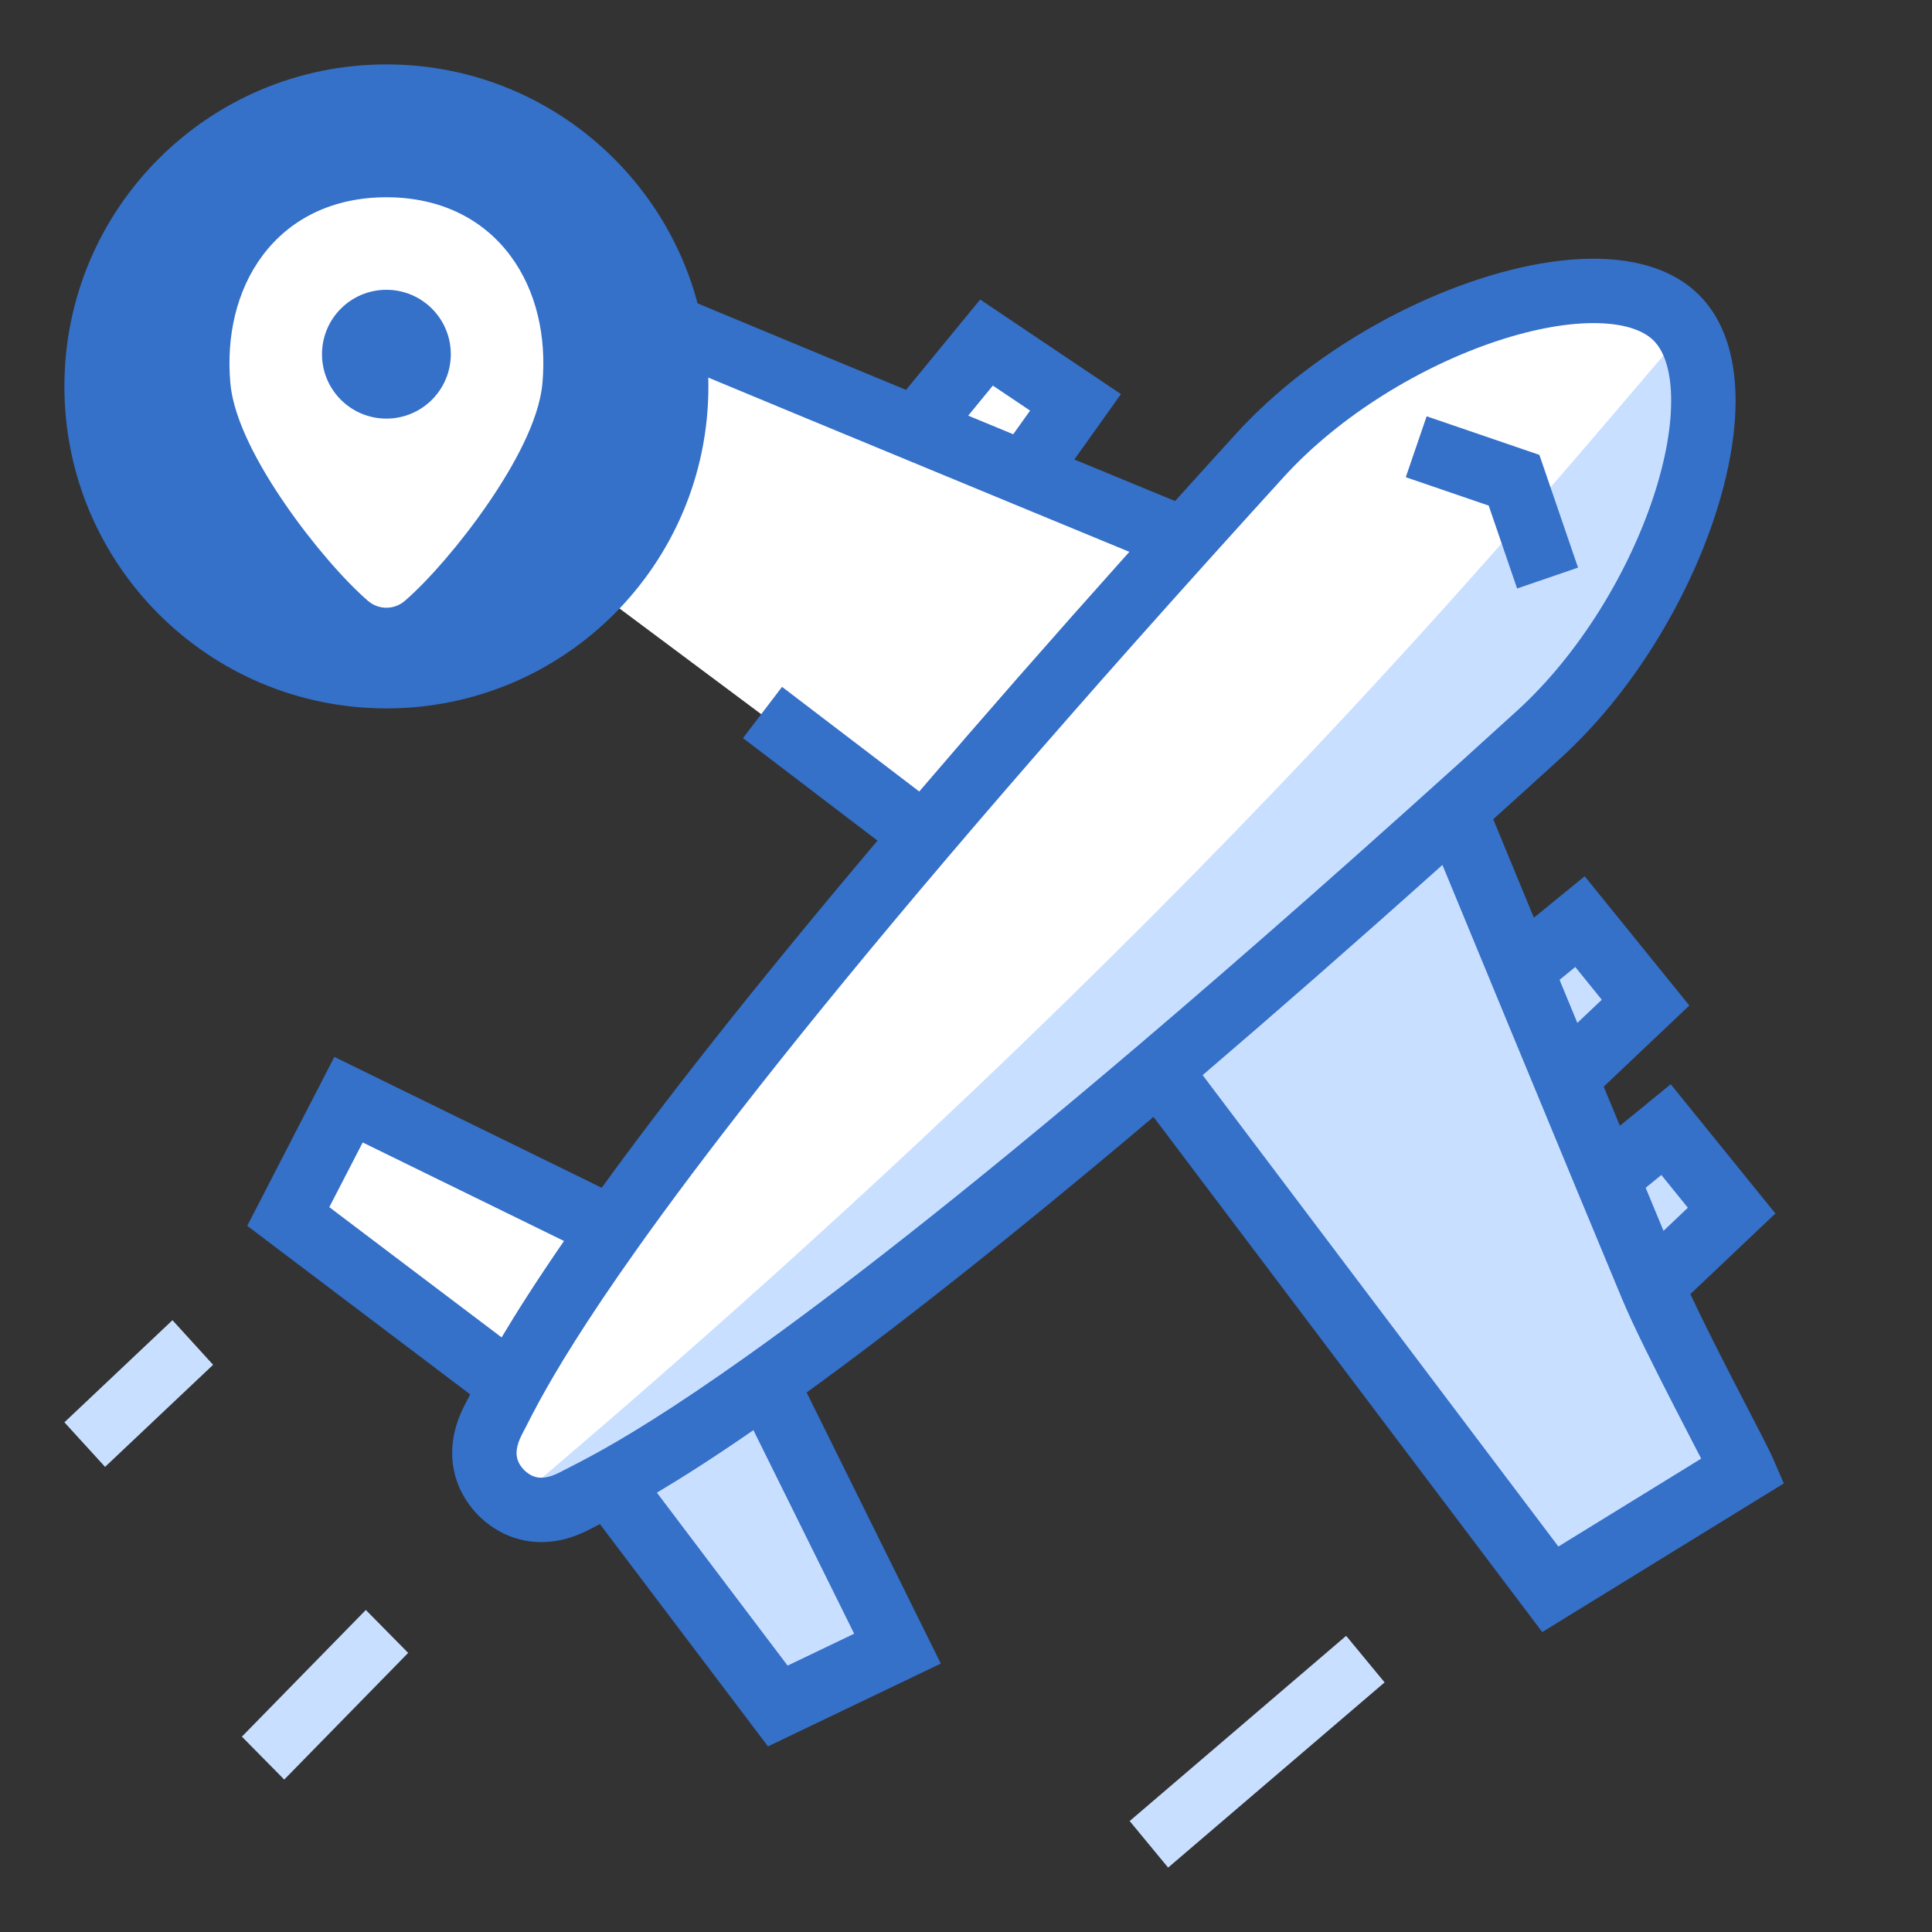
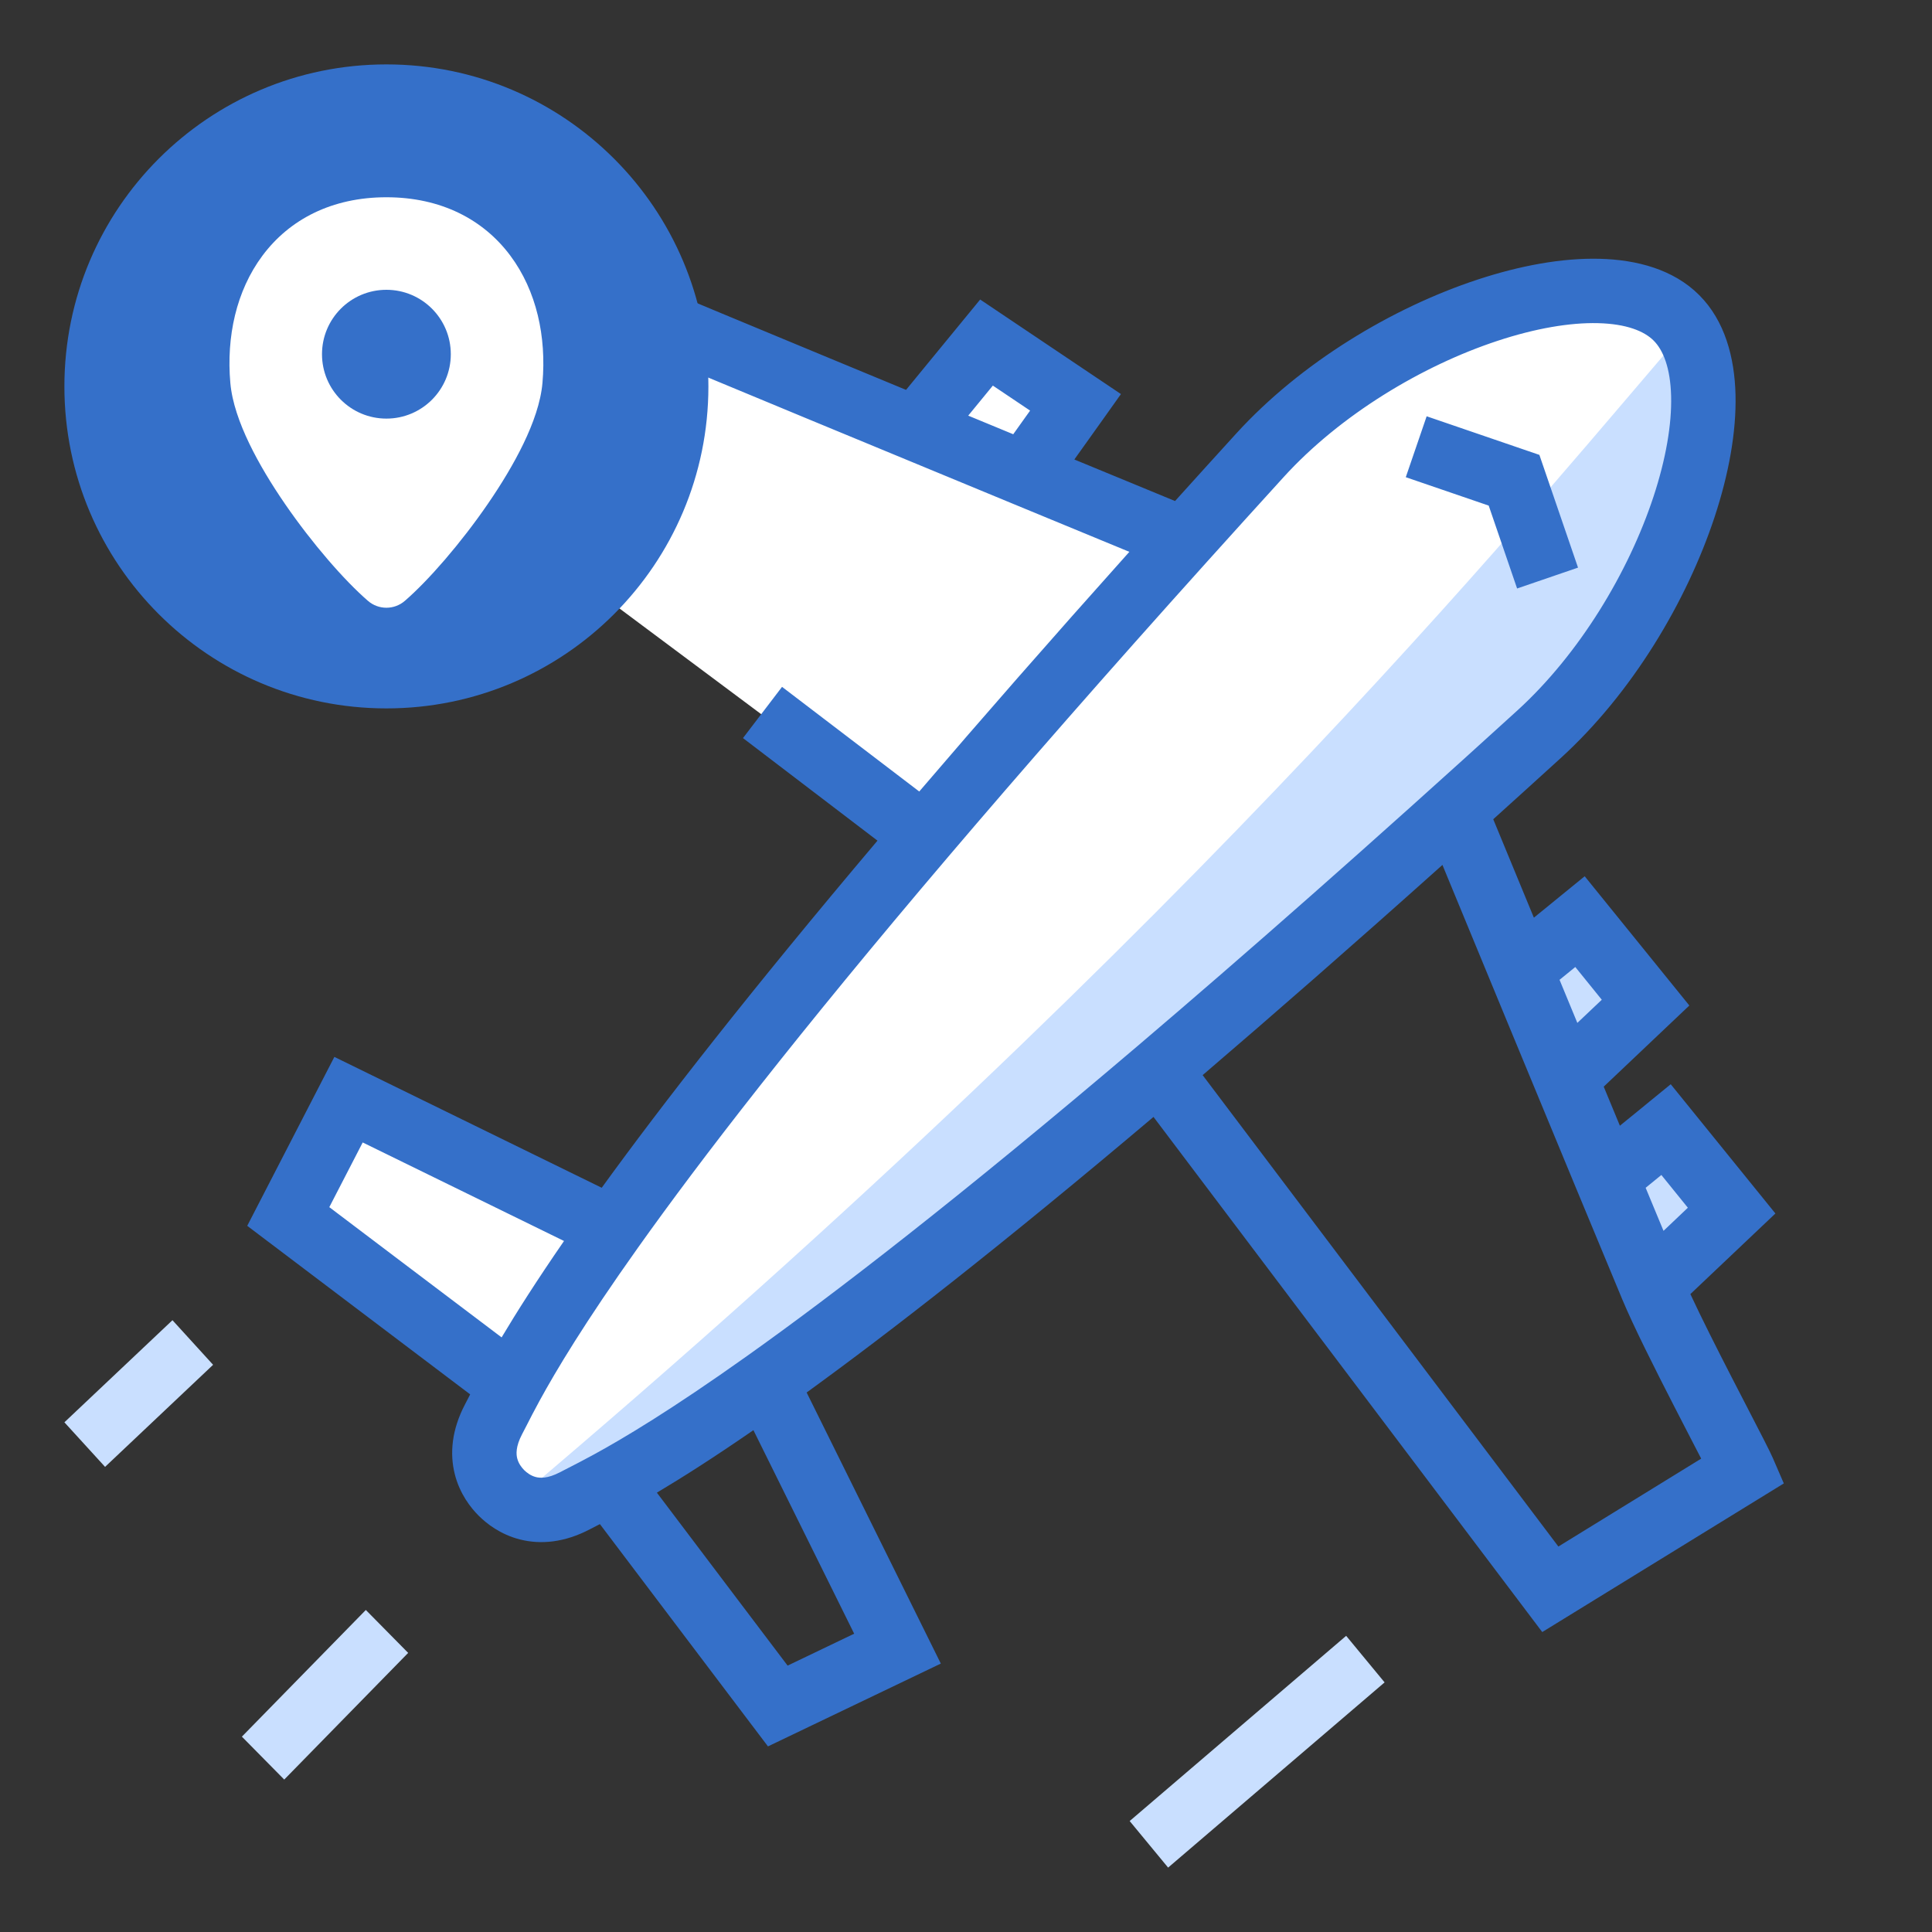
<svg xmlns="http://www.w3.org/2000/svg" width="60" height="60" viewBox="0 0 60 60" fill="none">
  <rect x="0" y="0" width="60" height="60" fill="#333333" stroke="none" />
  <g clip-path="url(#clip0_914_26133)">
    <path fill-rule="evenodd" clip-rule="evenodd" d="M2 44.171L5.356 41L6.618 42.385L3.263 45.555L2 44.171ZM7.512 53.933L11.361 49.999L12.676 51.332L8.827 55.266L7.512 53.933ZM35.083 56.554L41.806 50.802L43 52.248L36.277 58L35.083 56.554Z" fill="#C9DFFF" />
-     <path d="M28.458 13.323C29.585 13.79 30.721 14.259 31.815 14.711C31.956 14.528 32.097 14.387 32.662 13.681C33.38 12.783 32.246 12.066 31.545 11.436C30.984 10.933 30.279 11.373 29.997 11.655L28.458 13.323Z" fill="white" />
    <path d="M48.611 33.477C48.145 32.35 47.675 31.214 47.223 30.12C47.406 29.978 47.548 29.837 48.254 29.272C49.151 28.554 49.869 29.689 50.498 30.389C51.001 30.95 50.562 31.655 50.279 31.937L48.611 33.477Z" fill="white" />
    <path d="M13.043 14.274L28.695 25.951C30.967 23.28 33.633 20.231 36.763 16.753C35.398 16.191 33.666 15.476 31.815 14.711C30.721 14.259 29.585 13.79 28.458 13.323C27.402 12.886 26.354 12.452 25.355 12.038C24.131 11.531 22.982 11.053 21.985 10.638C20.39 9.974 19.185 9.469 18.685 9.253C16.439 8.28 15.451 9.34 14.745 10.046C14.039 10.753 13.969 10.824 12.84 12.025C11.936 12.986 12.599 13.925 13.043 14.274Z" fill="white" />
    <path d="M19.006 38.156L12.548 35.159C11.893 34.858 10.342 34.524 9.382 35.597C8.394 36.727 8.041 37.081 8.953 37.779C9.682 38.338 13.877 41.504 15.883 43.017C16.401 42.068 17.304 40.549 19.006 38.156Z" fill="white" />
-     <path d="M26.775 49.386L23.778 42.928C21.385 44.63 19.866 45.533 18.917 46.051C20.43 48.058 23.596 52.252 24.155 52.982C24.854 53.893 25.207 53.54 26.337 52.552C27.411 51.592 27.076 50.042 26.775 49.386Z" fill="white" />
    <path d="M15.329 44.075C14.706 45.259 15.244 46.035 15.572 46.363C15.899 46.69 16.675 47.228 17.86 46.605C18.088 46.485 18.426 46.32 18.917 46.051C19.866 45.533 21.385 44.63 23.778 42.928C26.533 40.969 30.447 37.95 35.984 33.24C39.304 30.415 43.207 26.983 47.795 22.805C51.937 19.033 54.242 12.049 52.063 9.871C49.885 7.693 42.901 9.997 39.129 14.139C38.312 15.037 37.524 15.908 36.763 16.753C33.633 20.231 30.967 23.28 28.695 25.951C23.984 31.488 20.966 35.401 19.006 38.156C17.304 40.549 16.401 42.068 15.883 43.017C15.615 43.508 15.449 43.846 15.329 44.075Z" fill="white" />
    <path d="M51.296 39.949L53.13 38.115C53.413 37.832 53.852 37.128 53.349 36.567C52.72 35.866 51.918 34.638 51.105 35.45C50.398 36.155 49.974 36.508 49.896 36.579C50.404 37.803 50.881 38.952 51.296 39.949Z" fill="white" />
-     <path d="M45.153 25.197C41.686 28.316 38.647 30.974 35.984 33.24L47.66 48.892C48.01 49.336 48.949 49.998 49.91 49.095C51.111 47.965 51.181 47.895 51.888 47.189C52.595 46.484 53.654 45.496 52.682 43.249C52.465 42.75 51.96 41.544 51.296 39.949C50.881 38.952 50.404 37.803 49.896 36.579C49.482 35.581 49.048 34.533 48.611 33.477C48.145 32.35 47.675 31.214 47.223 30.12C46.458 28.268 45.715 26.562 45.153 25.197Z" fill="white" />
    <path d="M48.36 33.445C47.883 32.302 47.404 31.149 46.942 30.039C47.127 29.897 47.27 29.755 47.983 29.185C48.889 28.461 49.62 29.613 50.26 30.325C50.772 30.895 50.329 31.607 50.044 31.892L48.36 33.445Z" fill="#C9DFFF" />
-     <path d="M26.301 49.479L23.241 42.926C20.823 44.642 19.288 45.55 18.329 46.072C19.869 48.11 23.092 52.37 23.66 53.111C24.371 54.037 24.728 53.681 25.869 52.684C26.953 51.716 26.609 50.144 26.301 49.479Z" fill="#C9DFFF" />
    <path d="M51.104 40.011L52.955 38.16C53.24 37.875 53.683 37.163 53.171 36.593C52.531 35.88 51.714 34.633 50.893 35.453C50.18 36.165 49.752 36.521 49.673 36.592C50.192 37.834 50.679 39 51.104 40.011Z" fill="#C9DFFF" />
-     <path d="M44.826 25.046C41.327 28.192 38.258 30.873 35.569 33.158L47.454 49.056C47.81 49.507 48.763 50.181 49.733 49.27C50.946 48.13 51.017 48.059 51.73 47.347C52.444 46.635 53.513 45.638 52.52 43.359C52.299 42.852 51.782 41.629 51.104 40.011C50.679 39 50.192 37.834 49.673 36.592C49.25 35.579 48.806 34.516 48.36 33.445C47.883 32.302 47.404 31.149 46.942 30.039C46.16 28.161 45.401 26.43 44.826 25.046Z" fill="#C9DFFF" />
    <path d="M28.478 13.373C29.599 13.851 30.728 14.334 31.816 14.798C31.953 14.619 32.09 14.482 32.637 13.793C33.332 12.918 32.2 12.191 31.497 11.558C30.935 11.052 30.246 11.475 29.972 11.749L28.478 13.373Z" fill="white" />
    <path d="M13.264 14.063L28.915 25.851C31.117 23.249 33.701 20.281 36.738 16.895C35.38 16.317 33.658 15.583 31.816 14.798C30.728 14.334 29.599 13.851 28.478 13.373C27.427 12.924 26.385 12.478 25.392 12.053C24.174 11.532 23.031 11.042 22.04 10.616C20.453 9.934 19.254 9.415 18.757 9.193C16.522 8.196 15.563 9.227 14.877 9.914C14.192 10.601 14.123 10.67 13.027 11.838C12.15 12.773 12.819 13.711 13.264 14.063Z" fill="white" />
    <path d="M18.059 46.804C16.903 47.455 16.192 46.983 15.897 46.688C37.672 28.286 48.148 15.052 52.389 10.197C54.35 12.157 51.812 18.908 47.688 22.698C46.546 23.748 45.448 24.751 44.39 25.71C41.218 28.586 38.417 31.065 35.946 33.202C30.45 37.953 26.581 41.017 23.866 43.016C21.507 44.752 20.019 45.686 19.092 46.226C18.612 46.505 18.282 46.679 18.059 46.804Z" fill="#C9DFFF" />
    <path fill-rule="evenodd" clip-rule="evenodd" d="M46.507 10.585C44.16 11.359 41.625 12.884 39.868 14.813C39.053 15.708 38.266 16.578 37.506 17.422C34.381 20.894 31.722 23.936 29.456 26.598C24.759 32.12 21.759 36.011 19.821 38.736C18.139 41.101 17.258 42.586 16.76 43.496C16.58 43.826 16.457 44.067 16.354 44.27C16.304 44.367 16.259 44.455 16.214 44.54C16.009 44.93 16.031 45.167 16.063 45.293C16.102 45.445 16.193 45.57 16.279 45.656C16.364 45.741 16.489 45.832 16.641 45.871C16.767 45.903 17.004 45.925 17.394 45.72C17.479 45.675 17.567 45.63 17.664 45.581C17.867 45.477 18.108 45.354 18.438 45.174C19.348 44.677 20.833 43.795 23.198 42.113C25.924 40.175 29.814 37.175 35.336 32.478C38.646 29.662 42.541 26.237 47.121 22.066C49.05 20.309 50.575 17.774 51.35 15.427C51.736 14.255 51.92 13.178 51.898 12.305C51.876 11.416 51.647 10.868 51.356 10.578C51.066 10.287 50.518 10.058 49.629 10.036C48.756 10.014 47.679 10.198 46.507 10.585ZM49.679 8.037C50.83 8.066 51.972 8.365 52.77 9.164C53.569 9.962 53.869 11.104 53.898 12.255C53.927 13.422 53.684 14.735 53.249 16.054C52.38 18.686 50.682 21.529 48.468 23.544C47.754 24.195 47.056 24.827 46.374 25.442C46.75 26.355 47.179 27.393 47.636 28.499C47.836 28.337 48.028 28.18 48.174 28.061L48.435 27.848L48.435 27.848L49.214 27.213L52.464 31.227L49.805 33.747C49.974 34.155 50.142 34.56 50.307 34.96C50.508 34.797 50.7 34.64 50.847 34.521L51.108 34.308L51.108 34.307L51.886 33.672L55.137 37.686L52.496 40.189C52.837 40.923 53.315 41.87 53.774 42.764C53.949 43.105 54.123 43.442 54.286 43.756C54.66 44.478 54.967 45.072 55.054 45.274L55.398 46.069L47.896 50.685L35.823 34.687C31.127 38.656 27.638 41.37 25.051 43.245L29.218 51.664L23.85 54.236L23.358 53.585L23.357 53.584L21.306 50.872C20.409 49.685 19.39 48.338 18.631 47.333C18.598 47.35 18.566 47.366 18.536 47.381C18.452 47.425 18.381 47.461 18.325 47.49C17.531 47.908 16.788 47.972 16.148 47.809C15.534 47.653 15.107 47.312 14.864 47.07C14.622 46.828 14.281 46.4 14.125 45.786C13.962 45.146 14.026 44.403 14.444 43.609C14.473 43.554 14.51 43.483 14.553 43.398C14.568 43.368 14.585 43.336 14.601 43.303C13.596 42.544 12.249 41.525 11.062 40.628L8.35 38.577L8.349 38.577L7.678 38.069L10.384 32.823L18.687 36.887C20.563 34.298 23.279 30.807 27.251 26.107L23.074 22.922L24.287 21.331L28.548 24.581C30.449 22.359 32.612 19.887 35.073 17.138C33.976 16.686 32.734 16.173 31.433 15.635C29.313 14.76 27.036 13.818 24.972 12.962C23.748 12.454 22.598 11.977 21.601 11.562C20.008 10.898 18.795 10.39 18.288 10.17C17.349 9.764 16.813 9.834 16.489 9.956C16.109 10.098 15.833 10.372 15.453 10.753L15.443 10.763C14.755 11.451 14.688 11.519 13.568 12.71C13.442 12.844 13.408 12.936 13.397 12.978C13.386 13.021 13.386 13.063 13.401 13.117C13.417 13.176 13.451 13.248 13.506 13.323C13.561 13.399 13.621 13.456 13.661 13.488L12.425 15.06C12.084 14.792 11.65 14.301 11.471 13.641C11.27 12.901 11.425 12.069 12.111 11.34C13.245 10.134 13.322 10.056 14.037 9.34C14.057 9.32 14.077 9.299 14.099 9.278C14.432 8.941 14.984 8.385 15.785 8.084C16.693 7.742 17.774 7.768 19.083 8.335C19.574 8.548 20.772 9.05 22.369 9.715C23.366 10.13 24.514 10.607 25.738 11.114C26.514 11.436 27.321 11.77 28.138 12.108L30.44 9.302L34.812 12.238L34.217 13.075L33.988 13.396C33.85 13.589 33.665 13.849 33.475 14.115C33.439 14.166 33.402 14.218 33.365 14.27C34.497 14.737 35.561 15.176 36.492 15.56C37.107 14.878 37.739 14.18 38.39 13.466C40.406 11.252 43.248 9.554 45.881 8.685C47.199 8.25 48.512 8.007 49.679 8.037ZM31.467 13.486C31.586 13.319 31.718 13.135 31.847 12.953C31.896 12.886 31.944 12.818 31.991 12.752L30.834 11.975L30.069 12.908C30.538 13.101 31.005 13.295 31.467 13.486ZM17.516 38.54L11.264 35.48L10.227 37.489L12.268 39.033C13.367 39.864 14.604 40.798 15.578 41.534C16.034 40.769 16.654 39.79 17.516 38.54ZM20.4 46.356C21.136 47.33 22.07 48.567 22.901 49.666L24.46 51.727L26.527 50.736L23.398 44.415C22.147 45.279 21.166 45.9 20.4 46.356ZM37.349 33.389L48.397 48.029L52.832 45.299C52.76 45.158 52.679 45.002 52.591 44.834C52.415 44.493 52.212 44.1 51.995 43.678C51.399 42.518 50.723 41.175 50.373 40.334C49.957 39.336 49.48 38.186 48.972 36.962C47.591 33.631 45.986 29.745 44.796 26.861C42.045 29.324 39.572 31.487 37.349 33.389ZM51.662 38.225L52.418 37.507L51.595 36.49C51.57 36.511 51.544 36.532 51.518 36.553C51.381 36.664 51.24 36.78 51.107 36.888C51.298 37.348 51.483 37.795 51.662 38.225ZM48.986 31.767L49.745 31.048L48.922 30.031C48.897 30.052 48.871 30.073 48.845 30.094C48.708 30.205 48.566 30.321 48.433 30.429C48.616 30.871 48.8 31.319 48.986 31.767ZM47.807 14.127L49.007 17.628L47.115 18.276L46.233 15.702L43.658 14.82L44.306 12.928L47.807 14.127Z" fill="#3570C9" />
    <path d="M22 12C22 17.523 17.523 22 12 22C6.477 22 2 17.523 2 12C2 6.477 6.477 2 12 2C17.523 2 22 6.477 22 12Z" fill="#3570C9" />
    <path d="M8.024 11.812C8.184 13.638 10.675 16.854 12 18C13.325 16.854 15.816 13.638 15.976 11.812C16.197 9.292 14.872 7 12 7C9.128 7 7.803 9.292 8.024 11.812Z" fill="white" />
    <path fill-rule="evenodd" clip-rule="evenodd" d="M9.552 8.984C9.046 9.663 8.798 10.639 8.894 11.736C8.921 12.04 9.056 12.473 9.314 13.01C9.566 13.534 9.908 14.104 10.295 14.666C10.853 15.477 11.475 16.234 12 16.786C12.525 16.234 13.147 15.477 13.705 14.666C14.092 14.104 14.434 13.534 14.686 13.01C14.944 12.473 15.079 12.04 15.106 11.736C15.202 10.639 14.954 9.663 14.448 8.984C13.96 8.331 13.178 7.874 12 7.874C10.822 7.874 10.04 8.331 9.552 8.984ZM8.152 7.938C8.99 6.815 10.306 6.126 12 6.126C13.694 6.126 15.01 6.815 15.848 7.938C16.667 9.035 16.972 10.465 16.847 11.889C16.794 12.498 16.557 13.152 16.262 13.767C15.96 14.395 15.567 15.043 15.145 15.656C14.309 16.872 13.307 18.025 12.572 18.661C12.243 18.945 11.757 18.945 11.428 18.661C10.693 18.025 9.691 16.872 8.855 15.656C8.433 15.043 8.04 14.395 7.738 13.767C7.443 13.152 7.206 12.498 7.153 11.889C7.028 10.465 7.333 9.035 8.152 7.938Z" fill="white" />
    <path d="M14 11C14 12.105 13.105 13 12 13C10.895 13 10 12.105 10 11C10 9.895 10.895 9 12 9C13.105 9 14 9.895 14 11Z" fill="#3570C9" />
  </g>
  <defs>
    <clipPath id="clip0_914_26133">
      <rect width="60" height="60" fill="white" />
    </clipPath>
  </defs>
</svg>